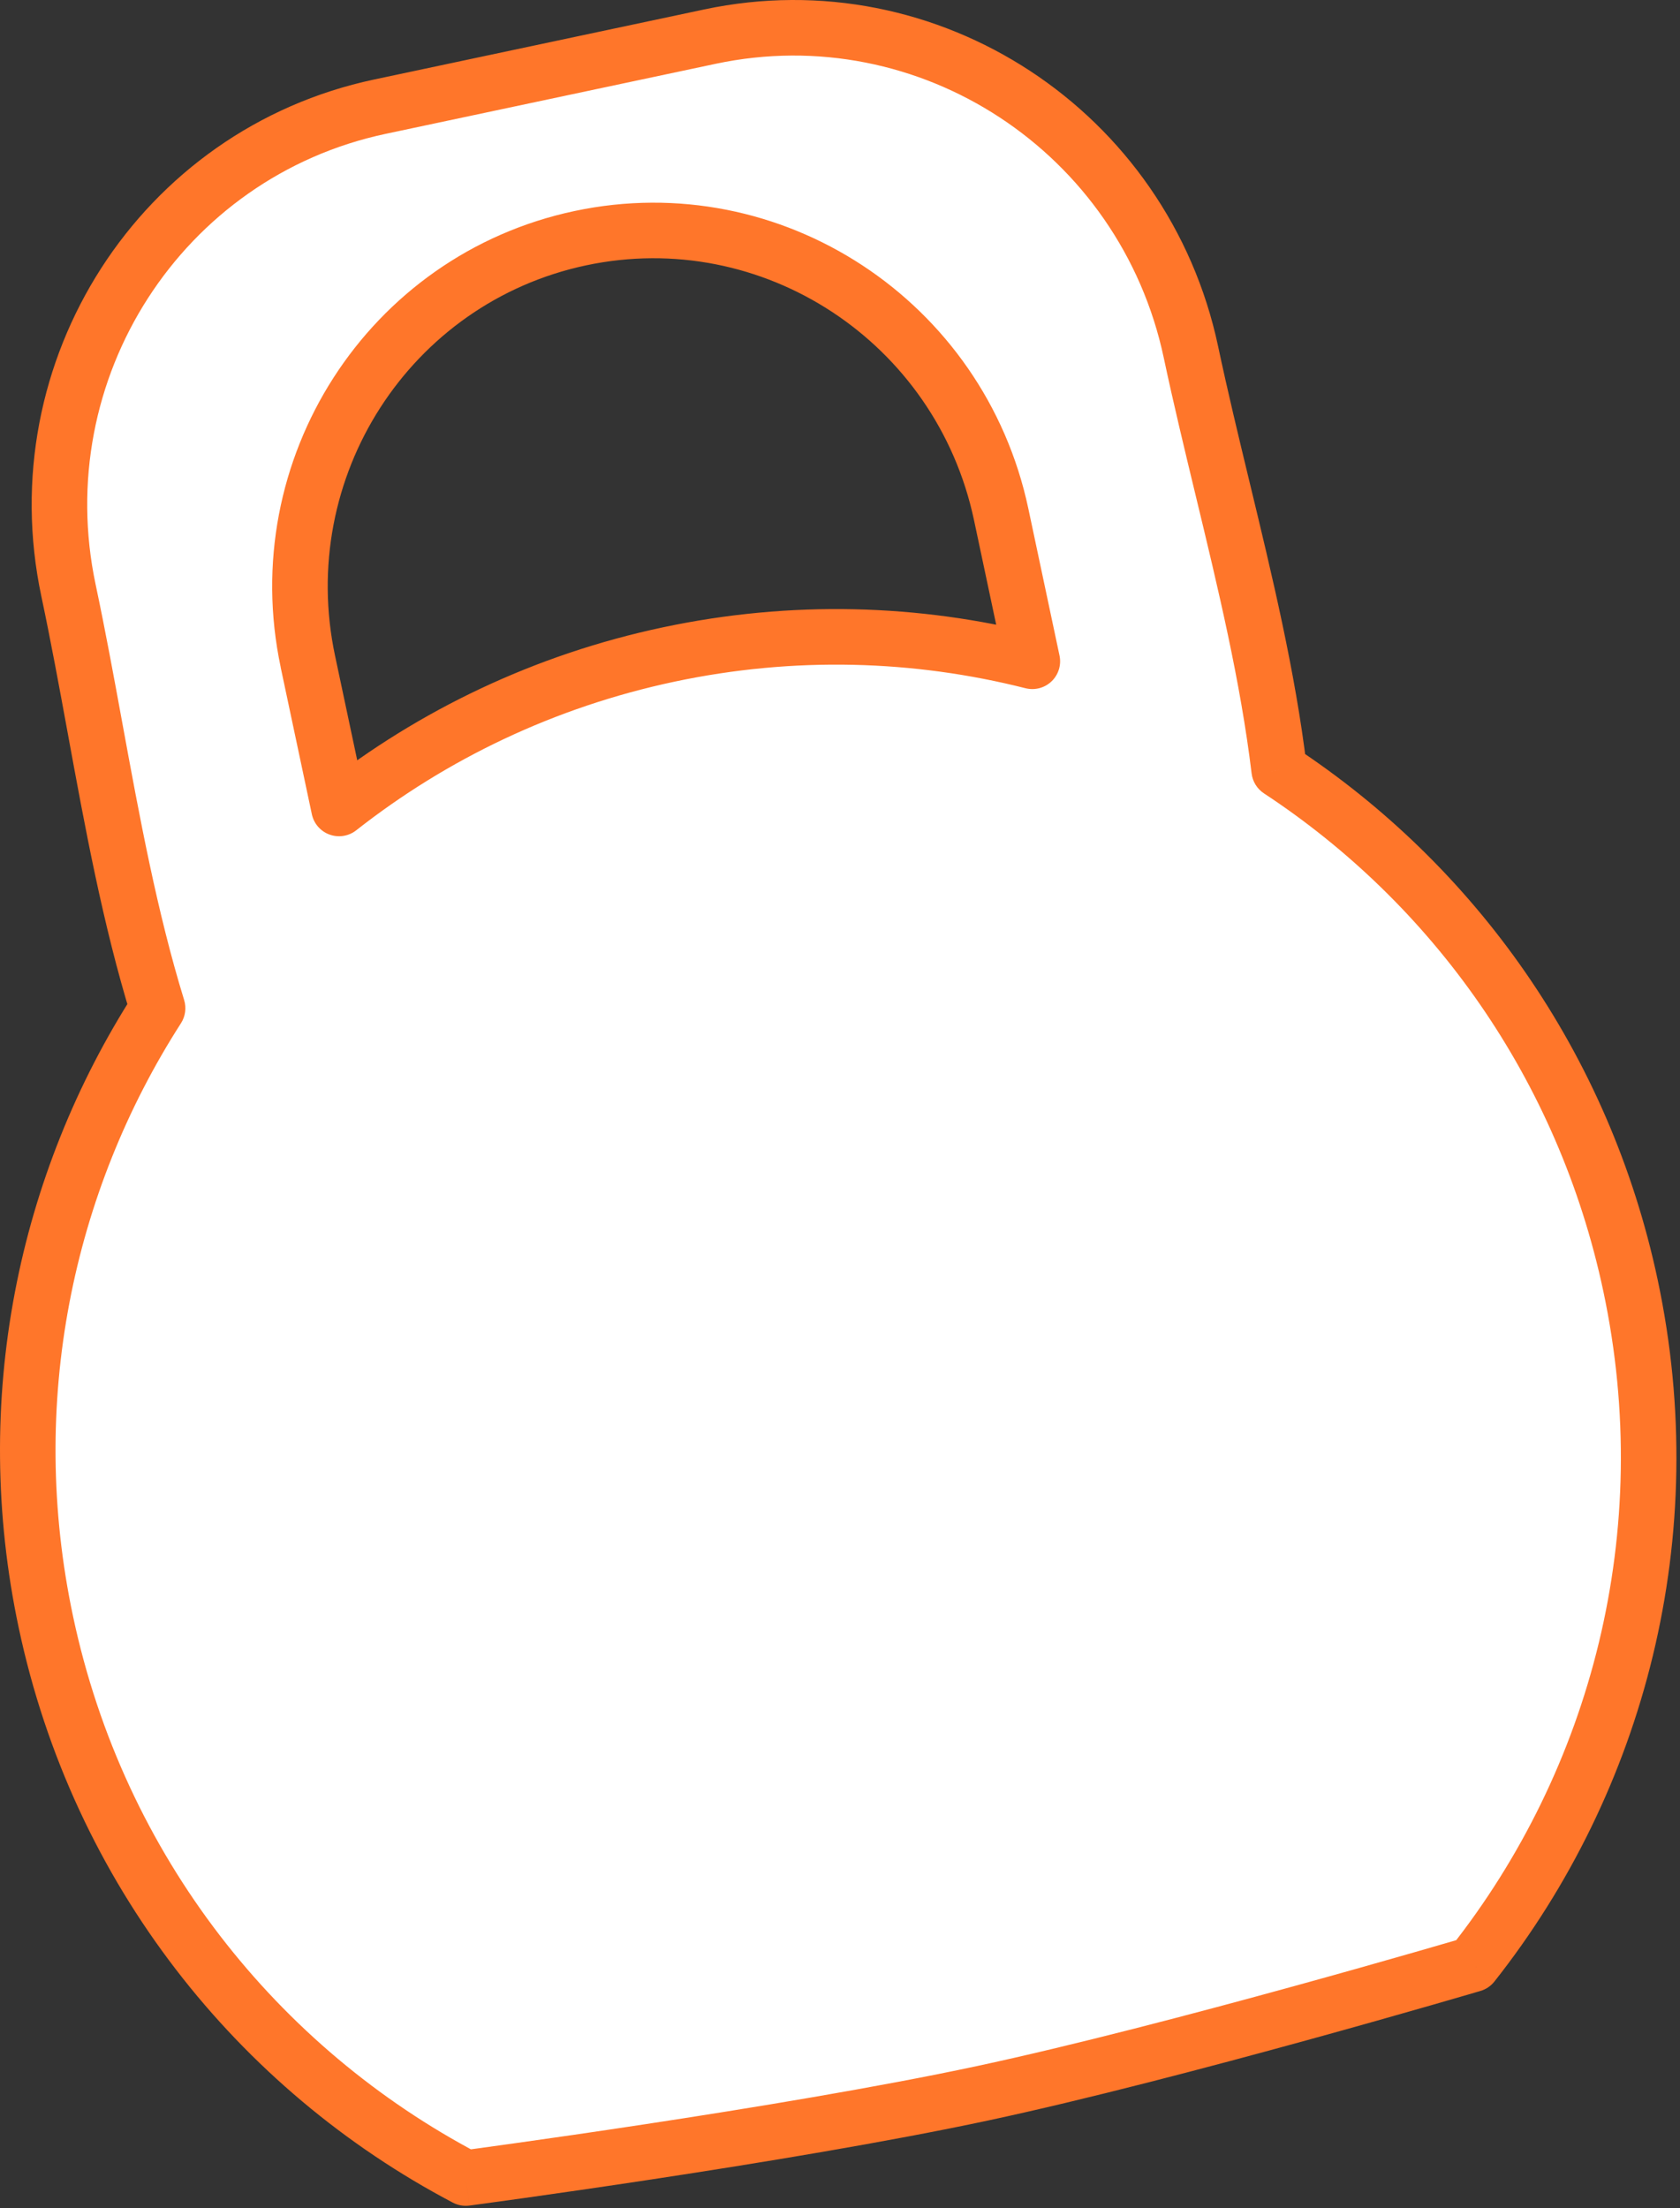
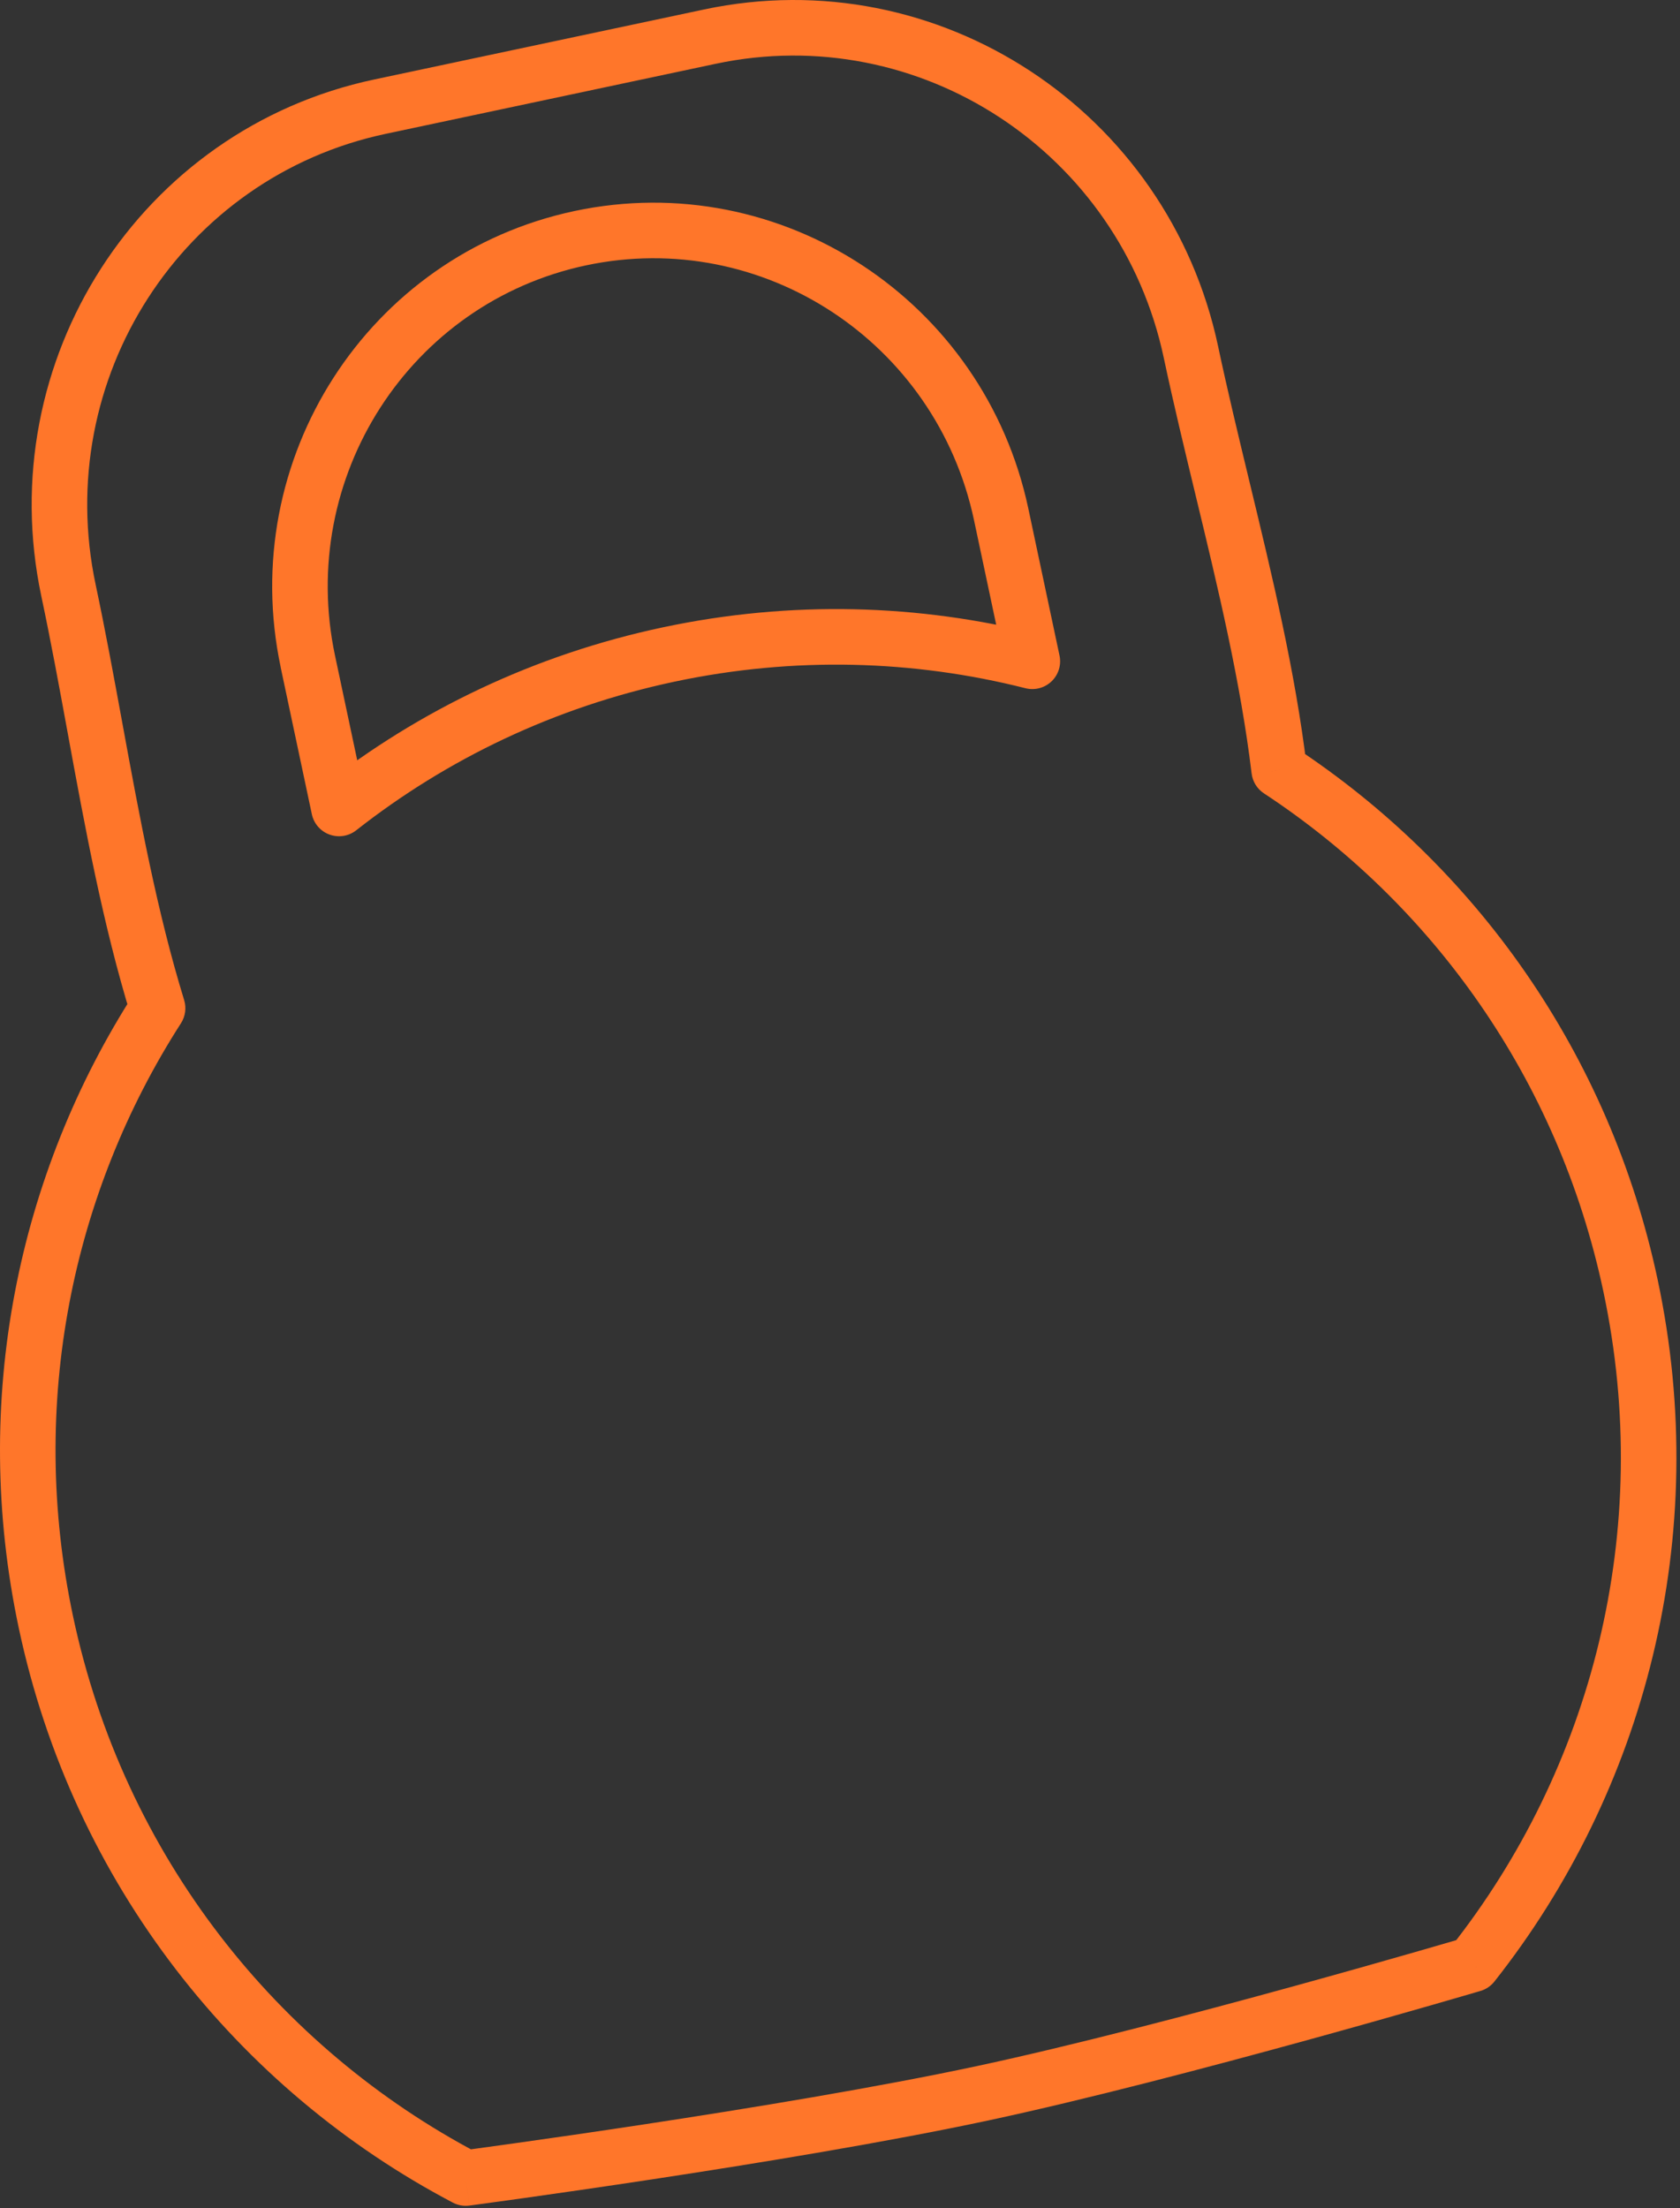
<svg xmlns="http://www.w3.org/2000/svg" width="121" height="159" viewBox="0 0 121 159" fill="none">
  <rect x="0" y="0" width="121" height="159" fill="#333333" stroke="none" />
-   <path fill-rule="evenodd" clip-rule="evenodd" d="M33.544 156.836C18.598 148.975 7.104 134.703 3.305 116.803C-0.064 100.928 3.257 85.201 11.351 72.601C9.352 66.099 8.09 59.221 6.84 52.403C6.23 49.077 5.623 45.766 4.934 42.519C1.56 26.624 11.6 11.027 27.359 7.683L51.136 2.636C66.895 -0.708 82.404 9.466 85.777 25.361C86.466 28.608 87.257 31.881 88.05 35.168C89.677 41.906 91.318 48.703 92.132 55.457C104.646 63.683 114.068 76.705 117.438 92.58C121.236 110.48 116.53 128.191 106.066 141.445C106.066 141.445 84.704 147.753 70.764 150.734C56.361 153.814 33.544 156.836 33.544 156.836ZM41.796 17.151C55.585 14.225 69.155 23.127 72.107 37.036L74.353 47.619C66.025 45.513 57.112 45.231 48.159 47.131C39.205 49.031 31.175 52.909 24.42 58.216L22.174 47.633C19.222 33.725 28.007 20.078 41.796 17.151Z" fill="white" />
  <path d="M3.305 116.803L5.261 116.388L3.305 116.803ZM33.544 156.836L32.613 158.606C32.979 158.799 33.396 158.873 33.806 158.819L33.544 156.836ZM11.351 72.601L13.034 73.682C13.352 73.186 13.436 72.576 13.263 72.013L11.351 72.601ZM6.84 52.403L4.873 52.764L4.873 52.764L6.84 52.403ZM4.934 42.519L6.89 42.103L6.89 42.103L4.934 42.519ZM27.359 7.683L26.943 5.726L26.943 5.726L27.359 7.683ZM51.136 2.636L51.551 4.593L51.136 2.636ZM85.777 25.361L83.821 25.776L83.821 25.776L85.777 25.361ZM88.05 35.168L86.106 35.637L86.106 35.637L88.05 35.168ZM92.132 55.457L90.146 55.696C90.217 56.281 90.541 56.804 91.033 57.128L92.132 55.457ZM117.438 92.58L115.481 92.996L115.481 92.996L117.438 92.58ZM106.066 141.445L106.632 143.363C107.029 143.246 107.379 143.009 107.635 142.684L106.066 141.445ZM70.764 150.734L70.346 148.778L70.346 148.778L70.764 150.734ZM72.107 37.036L74.064 36.62L74.064 36.62L72.107 37.036ZM41.796 17.151L41.381 15.195L41.381 15.195L41.796 17.151ZM74.353 47.619L73.863 49.558C74.532 49.727 75.242 49.539 75.74 49.06C76.238 48.581 76.453 47.879 76.31 47.204L74.353 47.619ZM48.159 47.131L47.743 45.175L47.743 45.175L48.159 47.131ZM24.42 58.216L22.464 58.631C22.607 59.307 23.089 59.861 23.738 60.096C24.388 60.332 25.113 60.216 25.656 59.789L24.42 58.216ZM22.174 47.633L20.218 48.048L20.218 48.048L22.174 47.633ZM24.417 58.216L22.46 58.631C22.604 59.307 23.085 59.861 23.735 60.096C24.384 60.332 25.109 60.215 25.652 59.789L24.417 58.216ZM74.35 47.619L73.859 49.558C74.53 49.727 75.24 49.538 75.738 49.058C76.236 48.578 76.45 47.875 76.305 47.199L74.35 47.619ZM1.349 117.218C5.275 135.721 17.16 150.479 32.613 158.606L34.475 155.066C20.036 147.472 8.932 133.685 5.261 116.388L1.349 117.218ZM9.668 71.52C1.299 84.547 -2.134 100.809 1.349 117.218L5.261 116.388C2.005 101.046 5.214 85.855 13.034 73.682L9.668 71.52ZM4.873 52.764C6.119 59.561 7.4 66.556 9.439 73.189L13.263 72.013C11.304 65.642 10.062 58.882 8.807 52.042L4.873 52.764ZM2.977 42.934C3.659 46.149 4.262 49.433 4.873 52.764L8.807 52.042C8.198 48.721 7.586 45.382 6.89 42.103L2.977 42.934ZM26.943 5.726C10.089 9.303 -0.622 25.974 2.977 42.934L6.89 42.103C3.742 27.273 13.112 12.751 27.774 9.639L26.943 5.726ZM50.721 0.68L26.943 5.726L27.774 9.639L51.551 4.593L50.721 0.68ZM87.734 24.946C84.135 7.986 67.576 -2.897 50.721 0.68L51.551 4.593C66.213 1.481 80.674 10.946 83.821 25.776L87.734 24.946ZM89.994 34.698C89.2 31.407 88.416 28.161 87.734 24.946L83.821 25.776C84.517 29.055 85.314 32.355 86.106 35.637L89.994 34.698ZM94.117 55.217C93.287 48.328 91.616 41.416 89.994 34.698L86.106 35.637C87.738 42.397 89.348 49.079 90.146 55.696L94.117 55.217ZM119.394 92.165C115.912 75.756 106.169 62.291 93.23 53.785L91.033 57.128C103.123 65.075 112.225 77.654 115.481 92.996L119.394 92.165ZM107.635 142.684C118.455 128.981 123.321 110.668 119.394 92.165L115.481 92.996C119.152 110.293 114.605 127.401 104.496 140.205L107.635 142.684ZM71.182 152.69C78.212 151.187 87.083 148.851 94.173 146.9C97.723 145.923 100.836 145.039 103.062 144.399C104.175 144.079 105.067 143.821 105.68 143.642C105.987 143.552 106.225 143.483 106.386 143.435C106.466 143.412 106.527 143.394 106.569 143.382C106.589 143.375 106.605 143.371 106.616 143.368C106.621 143.366 106.625 143.365 106.628 143.364C106.629 143.364 106.63 143.363 106.631 143.363C106.631 143.363 106.631 143.363 106.632 143.363C106.632 143.363 106.632 143.363 106.066 141.445C105.499 139.527 105.499 139.527 105.499 139.527C105.499 139.527 105.499 139.527 105.498 139.527C105.498 139.527 105.497 139.527 105.496 139.528C105.493 139.528 105.489 139.53 105.484 139.531C105.474 139.534 105.459 139.538 105.439 139.544C105.399 139.556 105.338 139.574 105.259 139.597C105.1 139.644 104.865 139.713 104.56 139.802C103.951 139.979 103.065 140.237 101.958 140.555C99.743 141.191 96.644 142.071 93.112 143.043C86.036 144.991 77.256 147.3 70.346 148.778L71.182 152.69ZM33.544 156.836C33.806 158.819 33.807 158.819 33.807 158.819C33.807 158.819 33.807 158.819 33.808 158.819C33.808 158.819 33.809 158.818 33.811 158.818C33.814 158.818 33.818 158.817 33.824 158.817C33.835 158.815 33.852 158.813 33.874 158.81C33.918 158.804 33.984 158.795 34.069 158.784C34.241 158.761 34.495 158.727 34.822 158.682C35.476 158.593 36.427 158.463 37.612 158.297C39.982 157.964 43.292 157.489 47.053 156.918C54.565 155.776 63.919 154.243 71.182 152.69L70.346 148.778C63.206 150.305 53.95 151.824 46.452 152.963C42.709 153.532 39.415 154.005 37.056 154.335C35.877 154.501 34.932 154.63 34.283 154.719C33.958 154.763 33.707 154.796 33.538 154.819C33.453 154.831 33.389 154.839 33.346 154.845C33.324 154.848 33.308 154.85 33.297 154.851C33.292 154.852 33.288 154.853 33.285 154.853C33.284 154.853 33.283 154.853 33.282 154.853C33.282 154.853 33.282 154.853 33.281 154.853C33.281 154.853 33.281 154.853 33.544 156.836ZM74.064 36.62C70.886 21.648 56.266 12.036 41.381 15.195L42.211 19.108C54.904 16.414 67.425 24.607 70.151 37.451L74.064 36.62ZM76.31 47.204L74.064 36.62L70.151 37.451L72.397 48.034L76.31 47.204ZM48.574 49.087C57.221 47.252 65.824 47.525 73.863 49.558L74.844 45.68C66.226 43.5 57.003 43.209 47.743 45.175L48.574 49.087ZM25.656 59.789C32.176 54.666 39.927 50.923 48.574 49.087L47.743 45.175C38.484 47.14 30.174 51.152 23.185 56.644L25.656 59.789ZM20.218 48.048L22.464 58.631L26.377 57.801L24.131 47.218L20.218 48.048ZM41.381 15.195C26.496 18.354 17.04 33.075 20.218 48.048L24.131 47.218C21.405 34.374 29.519 21.802 42.211 19.108L41.381 15.195ZM25.652 59.789C32.172 54.666 39.923 50.922 48.57 49.087L47.74 45.174C38.48 47.139 30.17 51.152 23.181 56.643L25.652 59.789ZM26.373 57.801L24.127 47.218L20.214 48.048L22.46 58.631L26.373 57.801ZM48.57 49.087C57.217 47.252 65.821 47.525 73.859 49.558L74.84 45.68C66.222 43.5 56.999 43.209 47.74 45.174L48.57 49.087ZM72.394 48.038L72.394 48.038L76.305 47.199L76.305 47.198L72.394 48.038Z" fill="#FF762A" />
</svg>